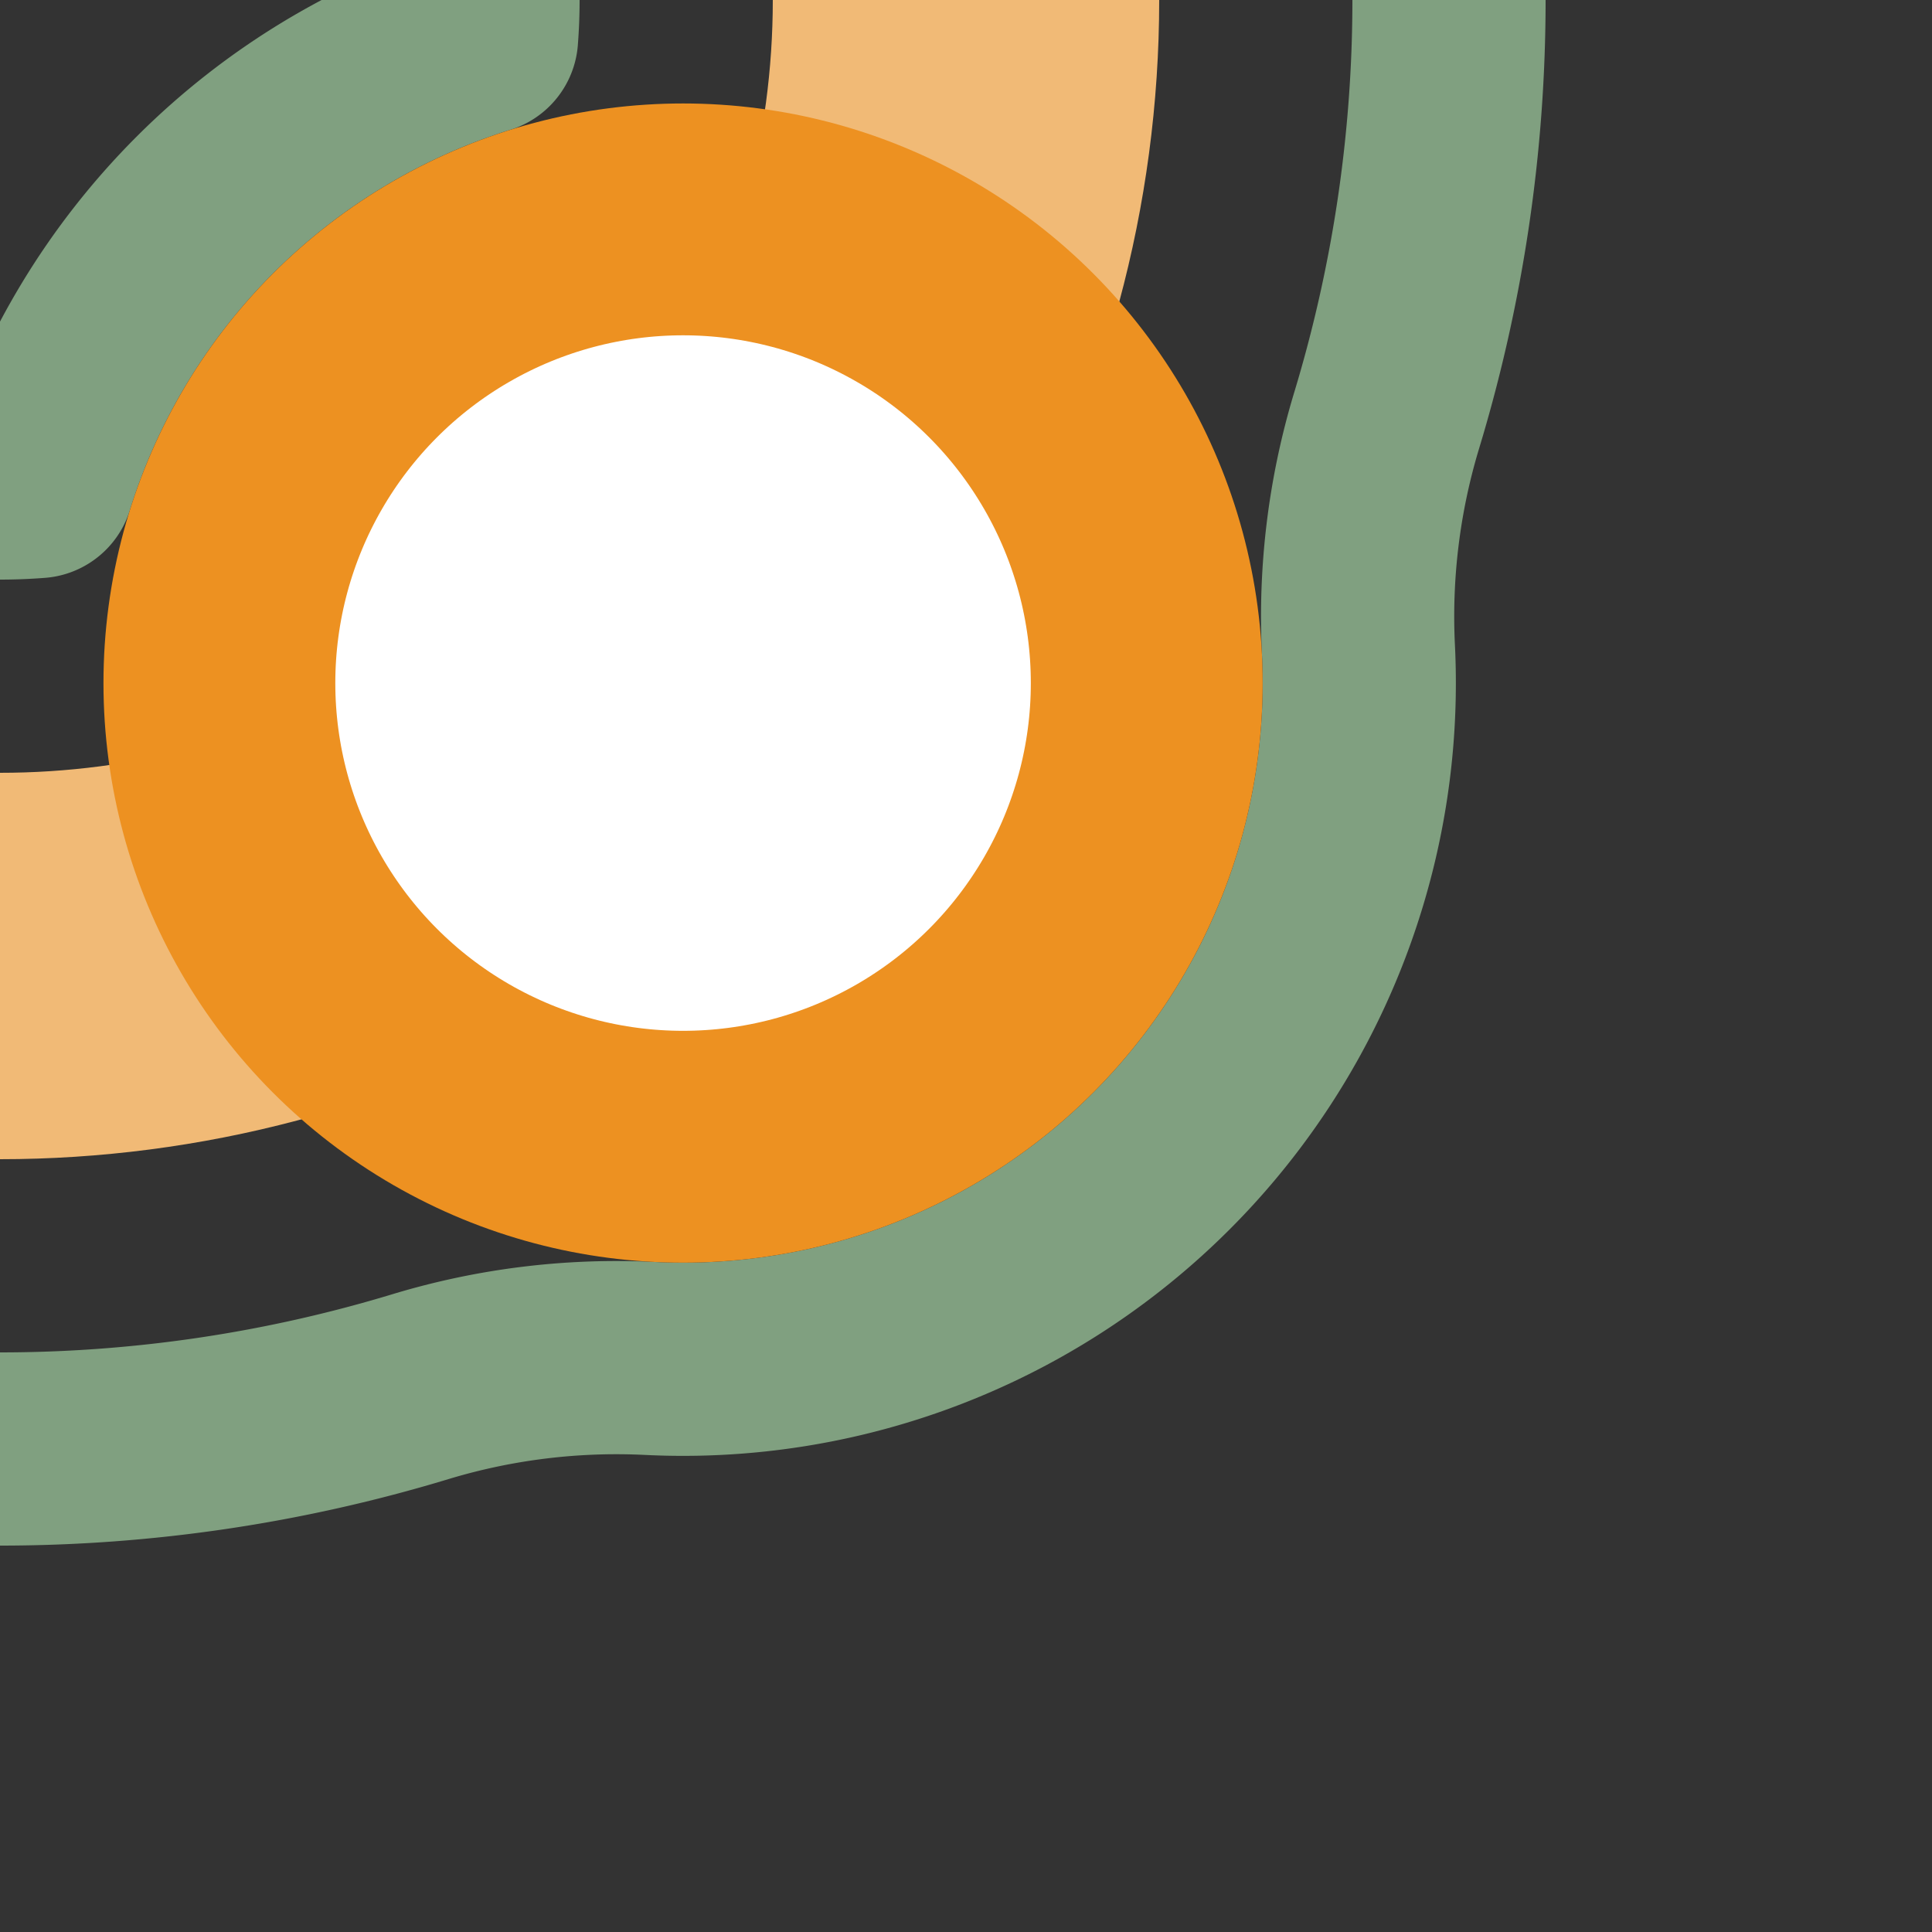
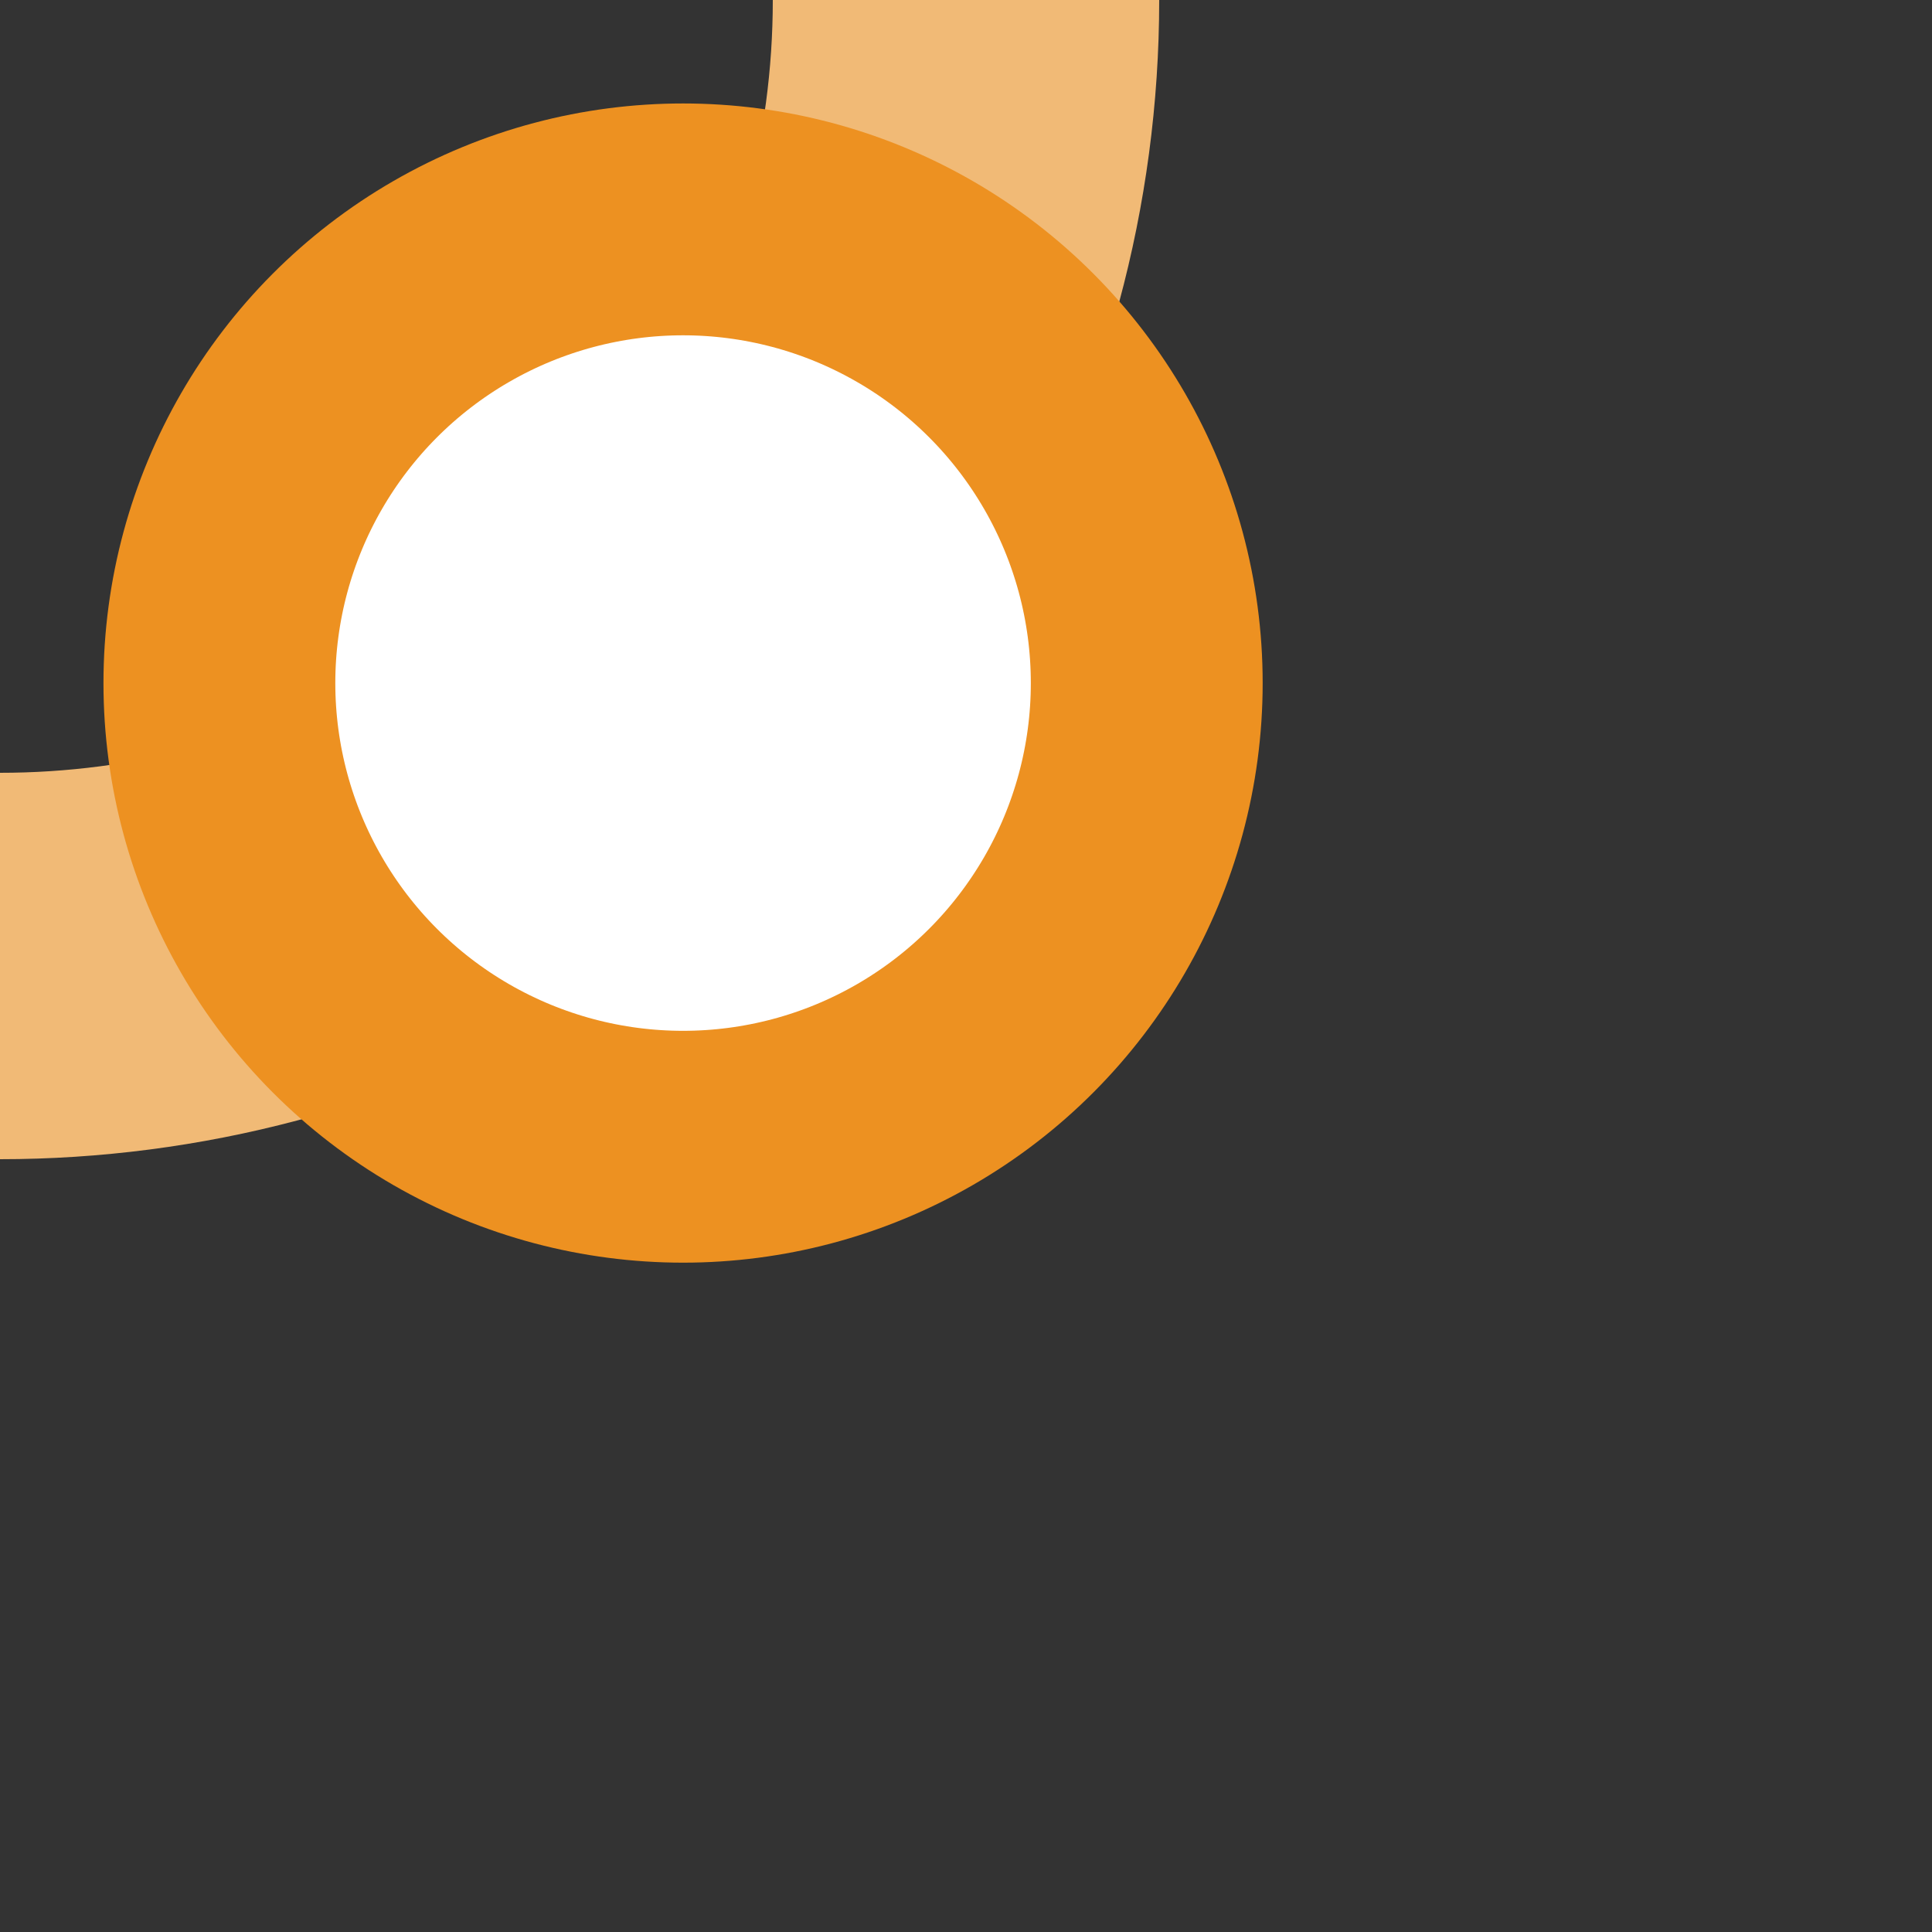
<svg xmlns="http://www.w3.org/2000/svg" width="500" height="500">
  <rect width="100%" height="100%" fill="#333333" stroke="none" />
  <title>xhDSTr carrot</title>
  <g fill="none">
-     <path stroke="#80A080" d="m 0,375 a 375,375 0 0 0 108.791,-16.127 175,175 0 0 1 59.356,-7.309 175,175 0 0 0 183.417,-183.417 175,175 0 0 1 7.309,-59.356 A 375,375 0 0 0 375,0 M 0,125 A 125,125 0 0 0 9.73,124.621 175,175 0 0 1 124.621,9.73 125,125 0 0 0 125,0" stroke-width="50" stroke-linejoin="round" />
    <circle stroke="#F1BA76" cx="0" cy="0" r="250" stroke-width="100" />
  </g>
  <circle stroke="#ED9121" fill="#FFF" cx="176.777" cy="176.777" r="120" stroke-width="60" />
</svg>